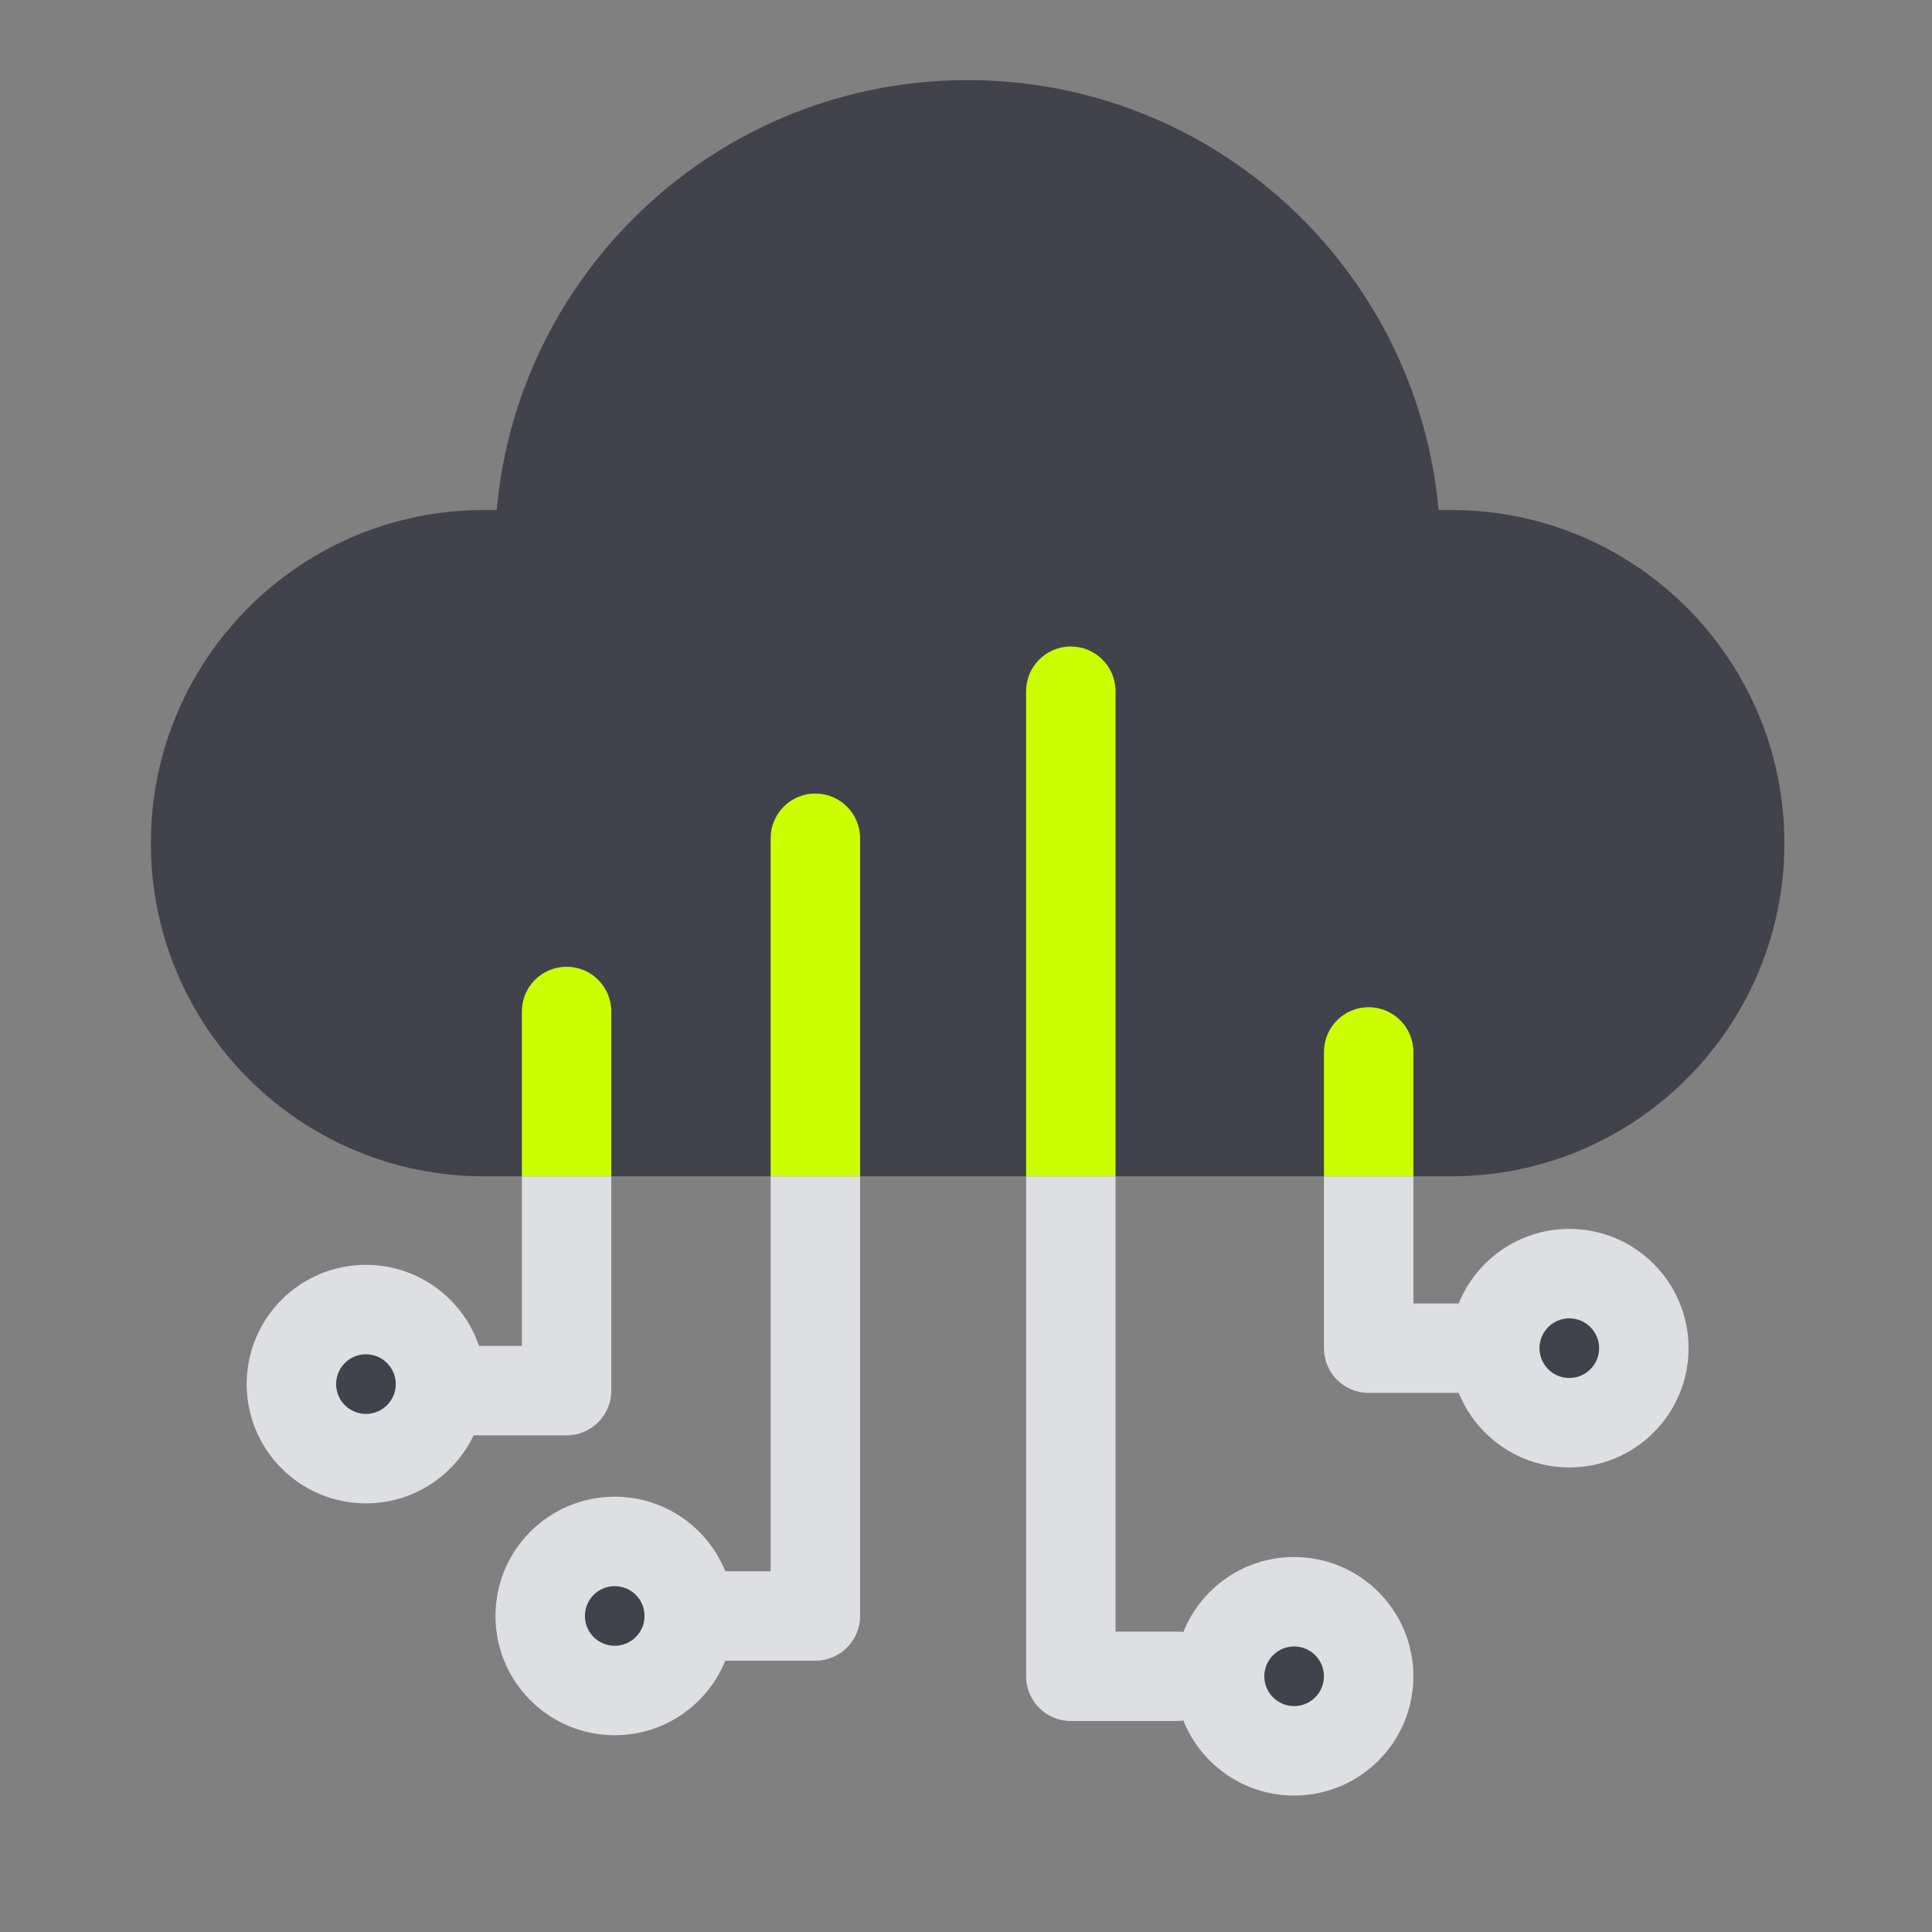
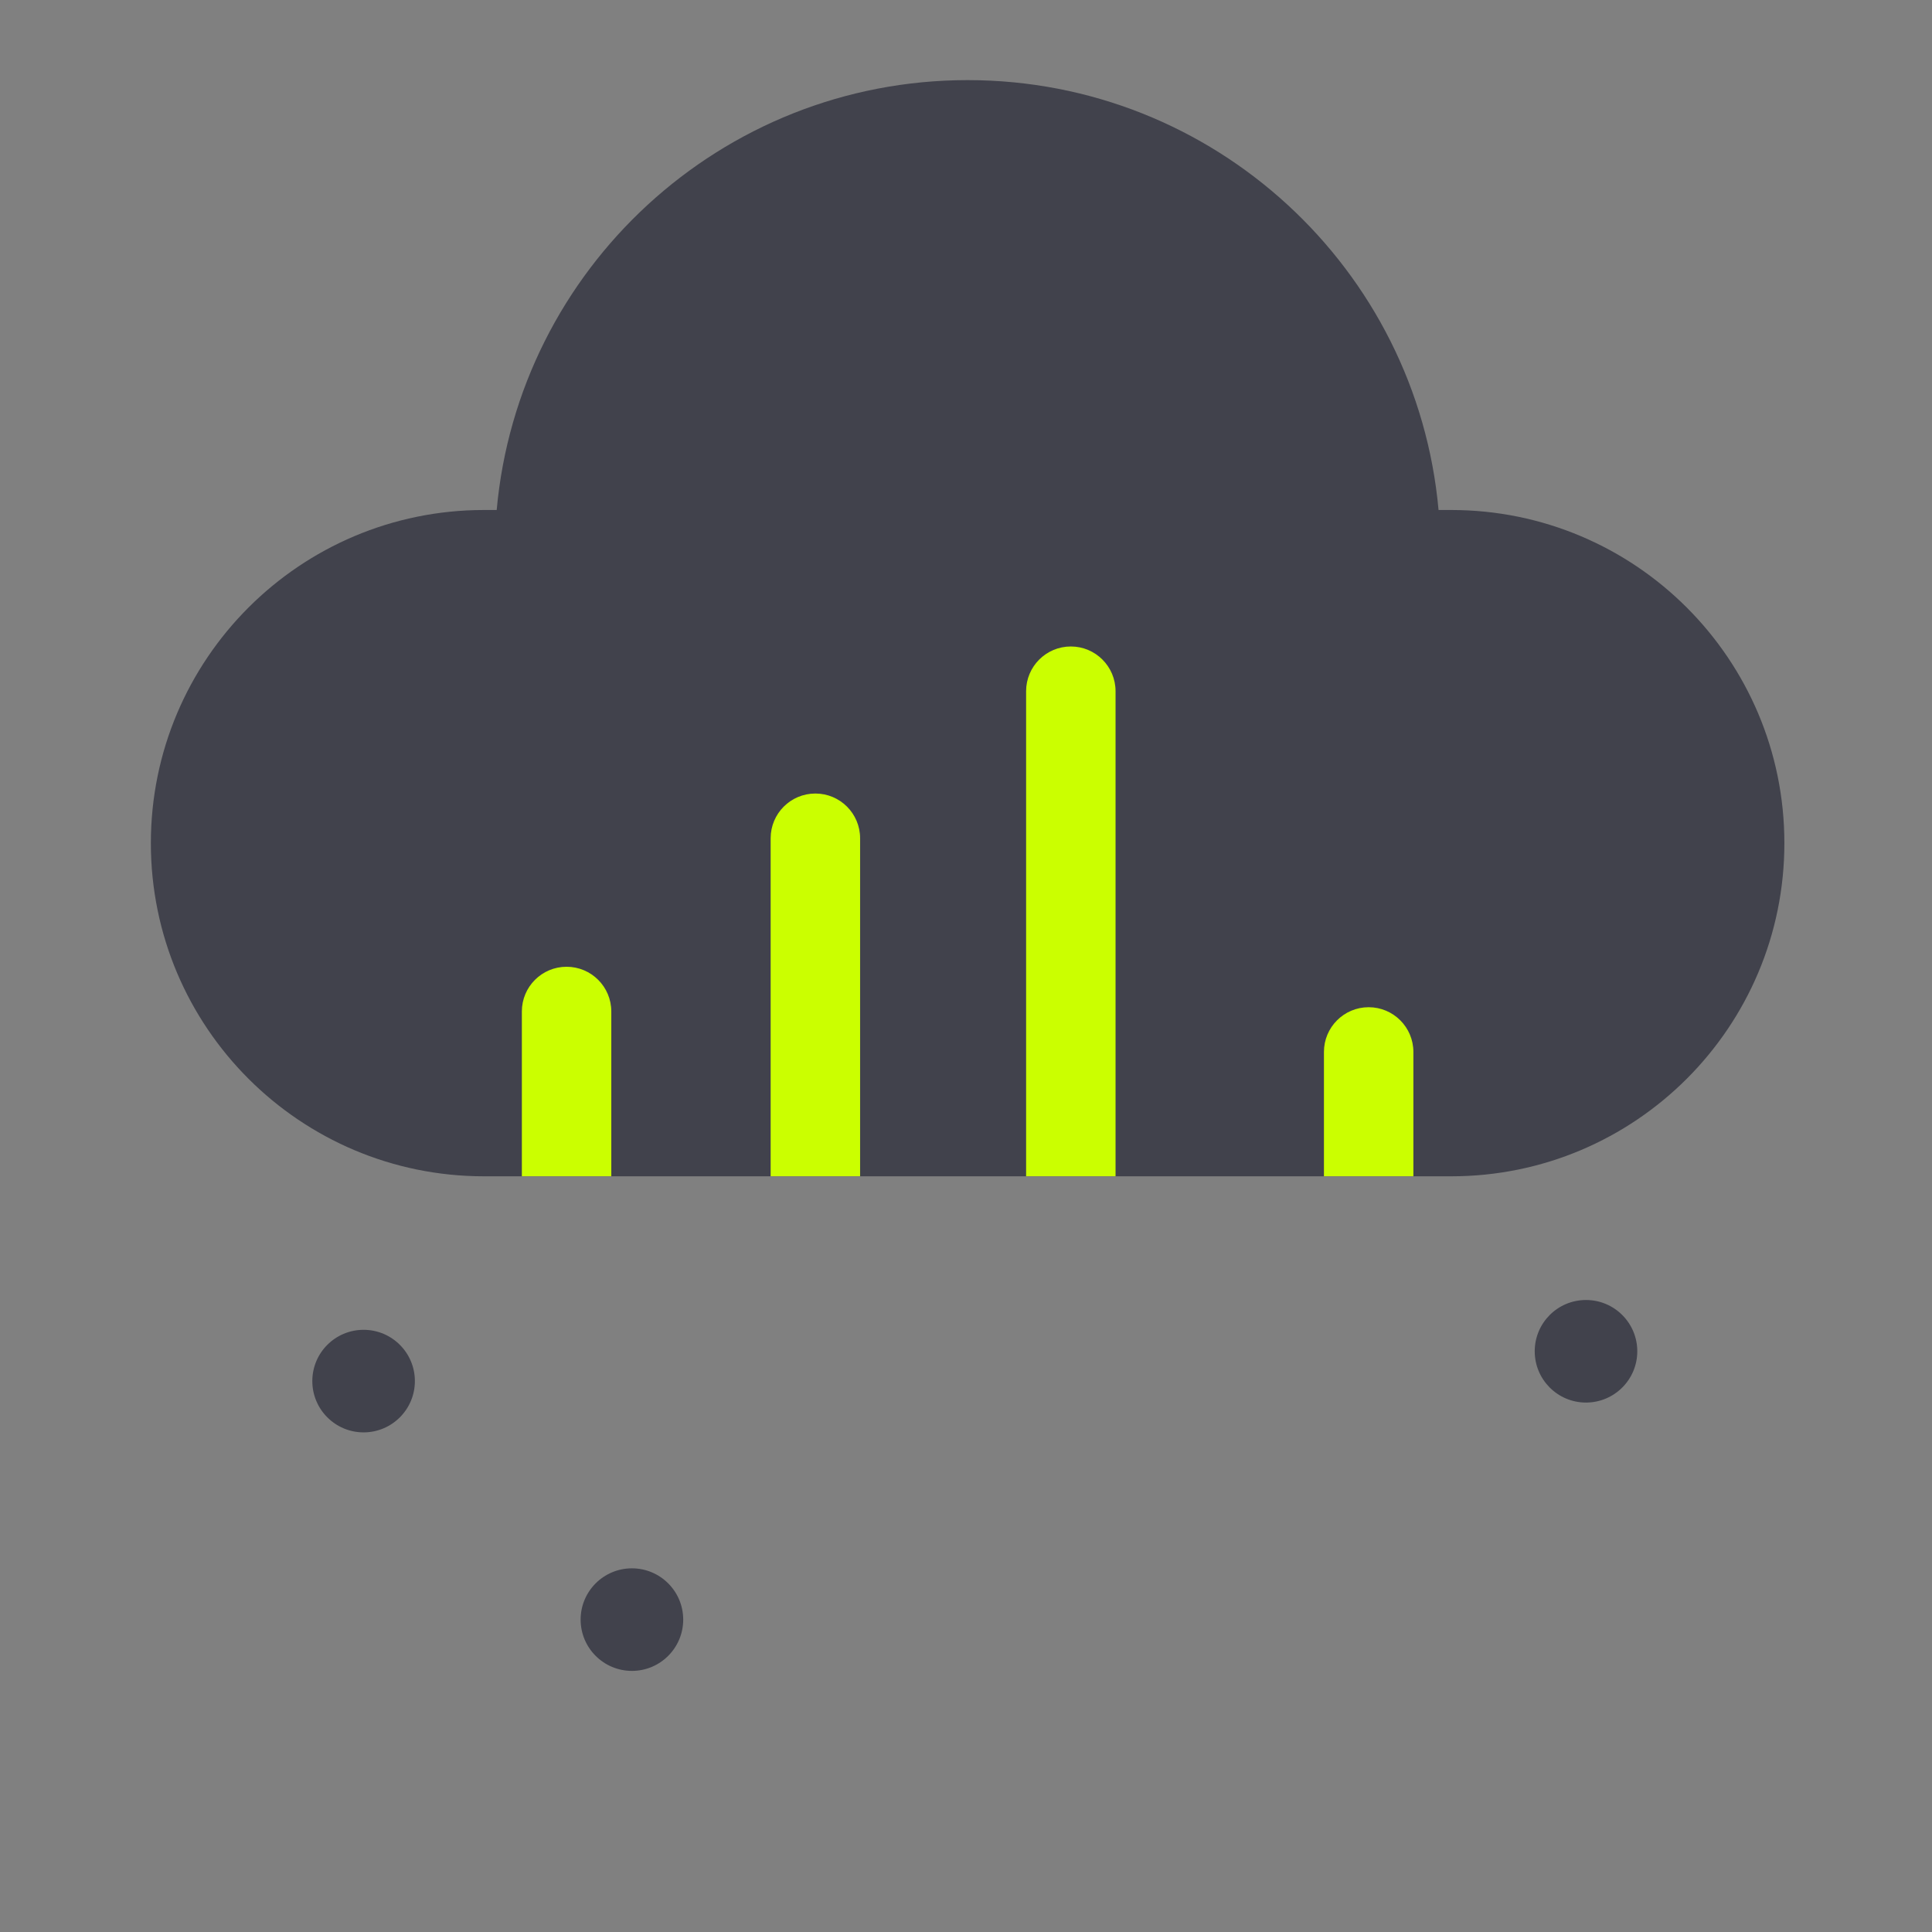
<svg xmlns="http://www.w3.org/2000/svg" width="81" height="81" viewBox="0 0 81 81" fill="none">
  <rect x="0" y="0" width="81" height="81" fill="#808080" stroke="none" />
  <path d="M15.244 60.053C16.431 60.053 17.394 59.09 17.394 57.903C17.394 56.715 16.431 55.753 15.244 55.753C14.056 55.753 13.094 56.715 13.094 57.903C13.094 59.09 14.056 60.053 15.244 60.053Z" fill="#41424C" />
  <path d="M26.494 70.053C27.681 70.053 28.644 69.09 28.644 67.903C28.644 66.716 27.681 65.753 26.494 65.753C25.306 65.753 24.343 66.716 24.343 67.903C24.343 69.09 25.306 70.053 26.494 70.053Z" fill="#41424C" />
-   <path d="M53.993 72.553C55.181 72.553 56.144 71.59 56.144 70.403C56.144 69.216 55.181 68.253 53.993 68.253C52.806 68.253 51.843 69.216 51.843 70.403C51.843 71.59 52.806 72.553 53.993 72.553Z" fill="#41424C" />
  <path d="M66.493 58.803C67.681 58.803 68.644 57.84 68.644 56.653C68.644 55.465 67.681 54.503 66.493 54.503C65.306 54.503 64.344 55.465 64.344 56.653C64.344 57.84 65.306 58.803 66.493 58.803Z" fill="#41424C" />
-   <path fill-rule="evenodd" clip-rule="evenodd" d="M54.257 69.029C53.566 69.029 53.007 69.589 53.007 70.279C53.007 70.969 53.566 71.529 54.257 71.529C54.947 71.529 55.507 70.969 55.507 70.279C55.507 69.589 54.947 69.029 54.257 69.029ZM54.257 65.279C52.151 65.279 50.349 66.581 49.612 68.424C49.522 68.411 49.429 68.404 49.335 68.404H46.77V28.979C46.77 27.944 45.93 27.104 44.895 27.104C43.859 27.104 43.02 27.944 43.02 28.979V70.279C43.02 71.315 43.859 72.154 44.895 72.154H49.335C49.429 72.154 49.522 72.147 49.612 72.134C50.349 73.977 52.151 75.279 54.257 75.279C57.018 75.279 59.257 73.04 59.257 70.279C59.257 67.518 57.018 65.279 54.257 65.279ZM25.773 66.5C25.082 66.5 24.523 67.059 24.523 67.75C24.523 68.44 25.082 69 25.773 69C26.463 69 27.023 68.44 27.023 67.75C27.023 67.059 26.463 66.5 25.773 66.5ZM20.773 67.75C20.773 64.988 23.011 62.75 25.773 62.75C27.871 62.75 29.668 64.042 30.409 65.875H32.31V35.144C32.31 34.108 33.149 33.269 34.185 33.269C35.22 33.269 36.06 34.108 36.06 35.144V67.75C36.06 68.785 35.22 69.625 34.185 69.625H30.409C29.668 71.457 27.871 72.75 25.773 72.75C23.011 72.75 20.773 70.511 20.773 67.75ZM23.754 40.532C22.718 40.532 21.879 41.371 21.879 42.407V56.428H20.08C19.413 54.452 17.544 53.029 15.342 53.029C12.581 53.029 10.342 55.268 10.342 58.029C10.342 60.791 12.581 63.029 15.342 63.029C17.334 63.029 19.054 61.864 19.858 60.178H23.754C24.789 60.178 25.629 59.339 25.629 58.303V42.407C25.629 41.371 24.789 40.532 23.754 40.532ZM59.257 44.104C59.257 43.068 58.417 42.229 57.382 42.229C56.346 42.229 55.507 43.068 55.507 44.104V56.522C55.507 57.558 56.346 58.397 57.382 58.397H61.157C61.899 60.23 63.695 61.523 65.794 61.523C68.555 61.523 70.794 59.284 70.794 56.523C70.794 53.762 68.555 51.523 65.794 51.523C63.696 51.523 61.899 52.815 61.157 54.647H59.257V44.104ZM14.092 58.029C14.092 57.339 14.652 56.779 15.342 56.779C16.032 56.779 16.592 57.339 16.592 58.029C16.592 58.72 16.032 59.279 15.342 59.279C14.652 59.279 14.092 58.72 14.092 58.029ZM64.544 56.523C64.544 55.833 65.103 55.273 65.794 55.273C66.484 55.273 67.044 55.833 67.044 56.523C67.044 57.213 66.484 57.773 65.794 57.773C65.103 57.773 64.544 57.213 64.544 56.523Z" fill="#DEDFE3" />
  <path d="M40.568 3.359C30.227 3.359 21.735 11.278 20.824 21.382H20.293C12.579 21.382 6.325 27.636 6.325 35.349C6.325 43.063 12.579 49.317 20.293 49.317H60.844C68.558 49.317 74.811 43.063 74.811 35.349C74.811 27.636 68.558 21.382 60.844 21.382H60.312C59.402 11.278 50.91 3.359 40.568 3.359Z" fill="#41424C" />
  <path fill-rule="evenodd" clip-rule="evenodd" d="M43.02 49.315H46.77V28.979C46.77 27.944 45.93 27.104 44.895 27.104C43.859 27.104 43.02 27.944 43.02 28.979V49.315ZM59.257 49.315H55.507V44.103C55.507 43.068 56.346 42.228 57.382 42.228C58.417 42.228 59.257 43.068 59.257 44.103V49.315ZM25.629 49.315H21.879V42.407C21.879 41.371 22.718 40.532 23.754 40.532C24.79 40.532 25.629 41.371 25.629 42.407V49.315ZM36.06 49.315H32.31V35.144C32.31 34.108 33.149 33.269 34.185 33.269C35.22 33.269 36.06 34.108 36.06 35.144V49.315Z" fill="#CBFF00" />
</svg>